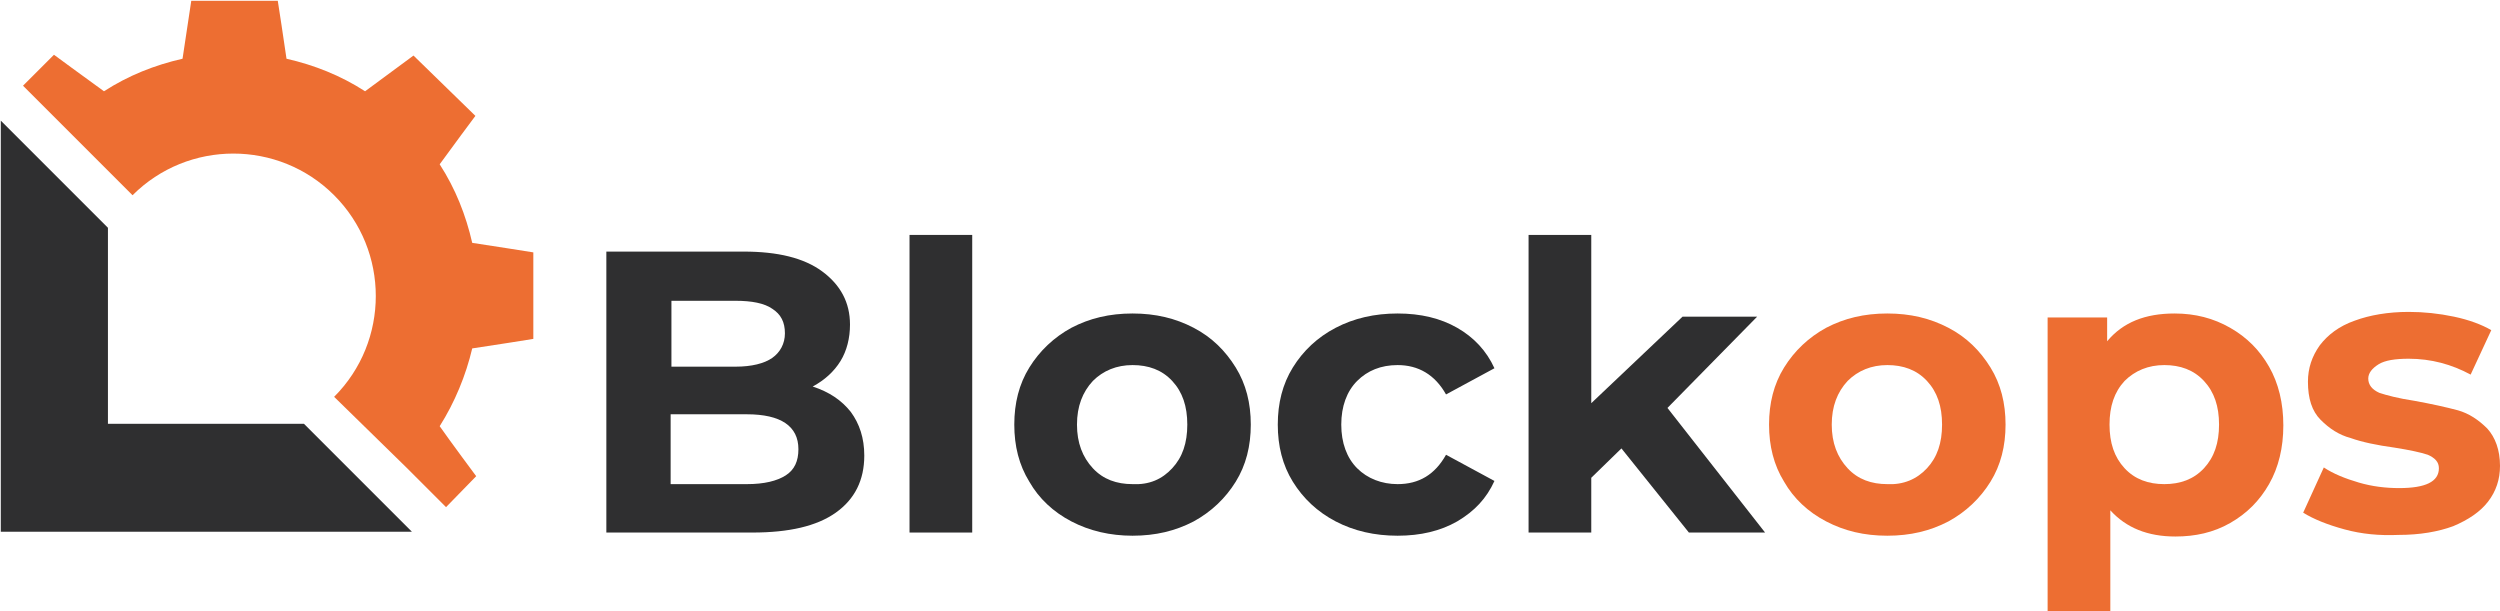
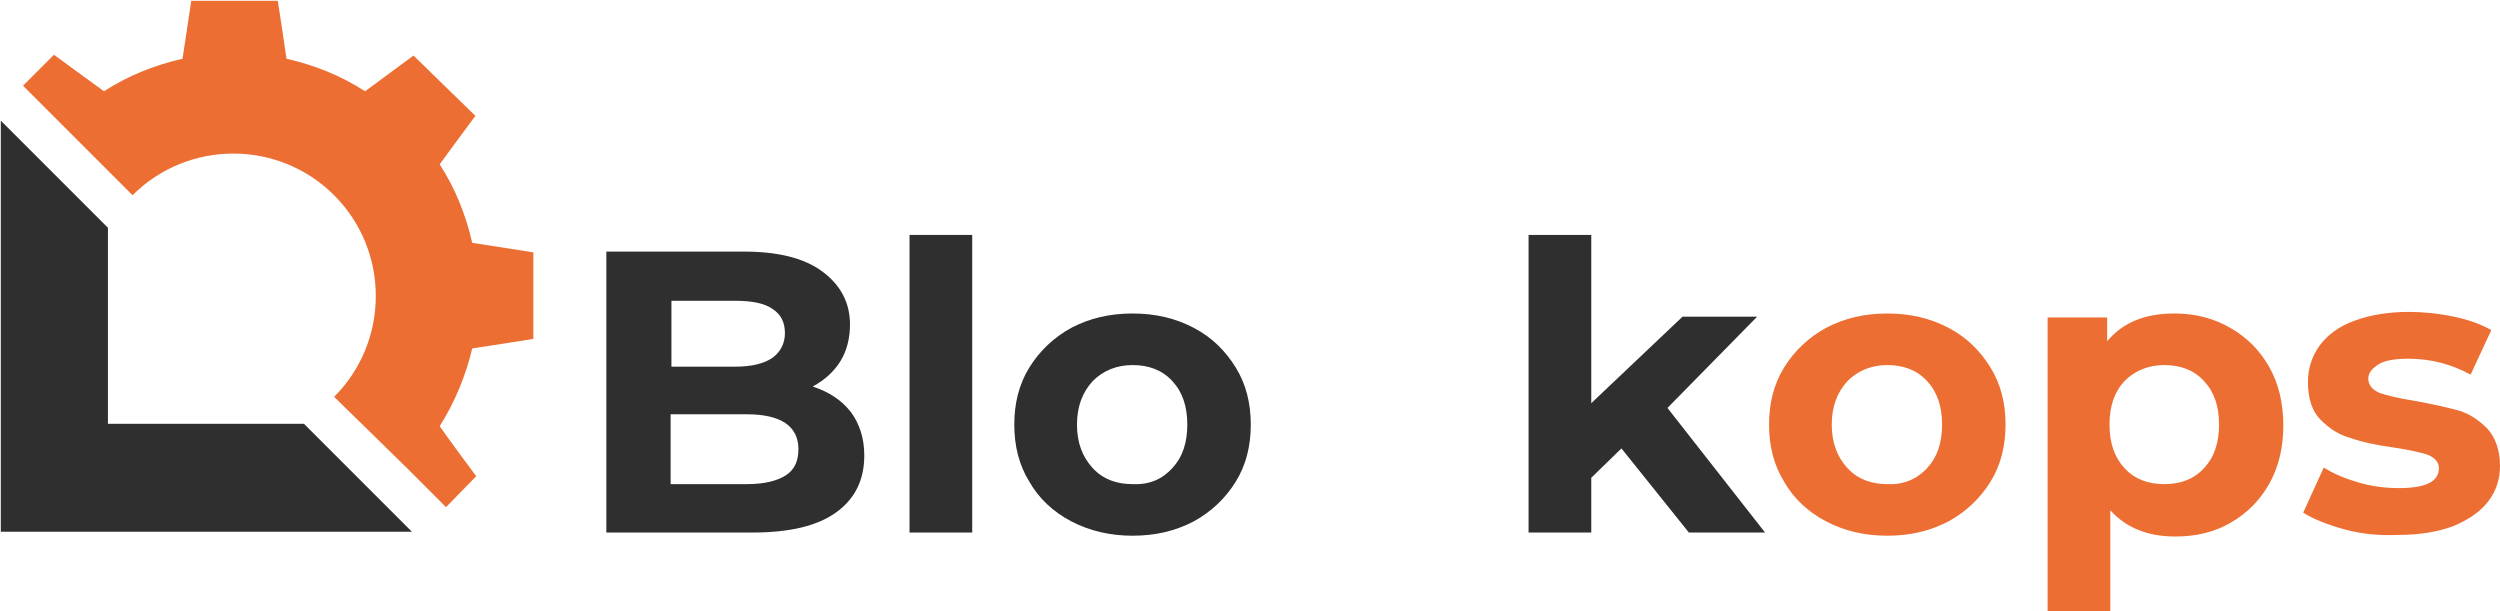
<svg xmlns="http://www.w3.org/2000/svg" version="1.1" id="Ebene_1" x="0px" y="0px" viewBox="0 0 315 77" style="enable-background:new 0 0 315 77;" xml:space="preserve">
  <style type="text/css">
	.st0{fill:#2F2F30;}
	.st1{fill:#ED6E32;}
</style>
  <polygon id="XMLID_468_" class="st0" points="38.3,53.4 51.9,67 0.1,67 0.1,15.2 13.6,28.7 13.6,53.4 " />
  <path id="XMLID_462_" class="st1" d="M51.2,58.9c1.3,1.3,5,5,5,5L60,60c0,0-3.2-4.3-4.6-6.3c1.9-3,3.3-6.4,4.1-9.8  c2.1-0.3,7.7-1.2,7.7-1.2l0-10.9c0,0-6.3-1-7.7-1.2c-0.8-3.5-2.1-6.8-4.1-9.9c1-1.4,4.5-6.1,4.5-6.1L52.1,7c0,0-4.6,3.4-6.1,4.5  c-3.1-2-6.4-3.3-9.9-4.1C35.9,5.9,35,0.1,35,0.1l-10.9,0c0,0-0.9,6-1.1,7.3c-3.5,0.8-6.8,2.1-9.9,4.1c-2.5-1.8-6.3-4.6-6.3-4.6  l-3.9,3.9c0,0,3.4,3.4,4.9,4.9l8.9,8.9c7-7,18.4-7,25.4,0s7,18.4,0,25.4L51.2,58.9z" />
  <g id="XMLID_51_">
    <path id="XMLID_149_" class="st0" d="M107.2,51.9c1.1,1.5,1.7,3.3,1.7,5.5c0,3.1-1.2,5.5-3.6,7.2c-2.4,1.7-5.9,2.5-10.5,2.5H76.4   V31.7h17.3c4.3,0,7.6,0.8,9.9,2.5c2.3,1.7,3.5,3.9,3.5,6.7c0,1.7-0.4,3.3-1.2,4.6c-0.8,1.3-2,2.4-3.5,3.2   C104.5,49.4,106,50.4,107.2,51.9z M84.6,37.9v8.3h8.1c2,0,3.6-0.4,4.6-1.1c1-0.7,1.6-1.8,1.6-3.1c0-1.4-0.5-2.4-1.6-3.1   c-1-0.7-2.6-1-4.6-1H84.6z M99,59.9c1.1-0.7,1.6-1.8,1.6-3.3c0-2.9-2.2-4.4-6.5-4.4h-9.6V61h9.6C96.3,61,97.9,60.6,99,59.9z" />
    <path id="XMLID_153_" class="st0" d="M114.6,29.6h7.9v37.5h-7.9V29.6z" />
    <path id="XMLID_162_" class="st0" d="M135,65.7c-2.3-1.2-4.1-2.9-5.3-5c-1.3-2.1-1.9-4.5-1.9-7.2c0-2.7,0.6-5.1,1.9-7.2   c1.3-2.1,3.1-3.8,5.3-5c2.3-1.2,4.8-1.8,7.7-1.8c2.9,0,5.4,0.6,7.7,1.8c2.3,1.2,4,2.9,5.3,5c1.3,2.1,1.9,4.5,1.9,7.2   c0,2.7-0.6,5.1-1.9,7.2c-1.3,2.1-3.1,3.8-5.3,5c-2.3,1.2-4.8,1.8-7.7,1.8C139.9,67.5,137.3,66.9,135,65.7z M147.7,59   c1.3-1.4,1.9-3.2,1.9-5.5c0-2.3-0.6-4.1-1.9-5.5c-1.3-1.4-3-2-5-2c-2,0-3.7,0.7-5,2c-1.3,1.4-2,3.2-2,5.5c0,2.3,0.7,4.1,2,5.5   c1.3,1.4,3,2,5,2C144.8,61.1,146.4,60.4,147.7,59z" />
-     <path id="XMLID_167_" class="st0" d="M168.3,65.7c-2.3-1.2-4.1-2.9-5.4-5c-1.3-2.1-1.9-4.5-1.9-7.2c0-2.7,0.6-5.1,1.9-7.2   c1.3-2.1,3.1-3.8,5.4-5c2.3-1.2,4.9-1.8,7.8-1.8c2.9,0,5.4,0.6,7.5,1.8c2.1,1.2,3.7,2.9,4.7,5.1l-6.1,3.3c-1.4-2.5-3.5-3.7-6.1-3.7   c-2.1,0-3.8,0.7-5.1,2c-1.3,1.3-2,3.2-2,5.5s0.7,4.2,2,5.5c1.3,1.3,3.1,2,5.1,2c2.7,0,4.7-1.2,6.1-3.7l6.1,3.3   c-1,2.2-2.5,3.8-4.7,5.1c-2.1,1.2-4.6,1.8-7.5,1.8C173.2,67.5,170.6,66.9,168.3,65.7z" />
    <path id="XMLID_170_" class="st0" d="M204.3,56.5l-3.8,3.7v6.9h-7.9V29.6h7.9v21.2l11.5-10.9h9.4l-11.3,11.5l12.3,15.7h-9.6   L204.3,56.5z" />
    <path id="XMLID_175_" class="st1" d="M230.1,65.7c-2.3-1.2-4.1-2.9-5.3-5c-1.3-2.1-1.9-4.5-1.9-7.2c0-2.7,0.6-5.1,1.9-7.2   c1.3-2.1,3.1-3.8,5.3-5c2.3-1.2,4.8-1.8,7.7-1.8c2.9,0,5.4,0.6,7.7,1.8c2.3,1.2,4,2.9,5.3,5c1.3,2.1,1.9,4.5,1.9,7.2   c0,2.7-0.6,5.1-1.9,7.2c-1.3,2.1-3.1,3.8-5.3,5c-2.3,1.2-4.8,1.8-7.7,1.8C234.9,67.5,232.4,66.9,230.1,65.7z M242.8,59   c1.3-1.4,1.9-3.2,1.9-5.5c0-2.3-0.6-4.1-1.9-5.5c-1.3-1.4-3-2-5-2c-2,0-3.7,0.7-5,2c-1.3,1.4-2,3.2-2,5.5c0,2.3,0.7,4.1,2,5.5   c1.3,1.4,3,2,5,2C239.8,61.1,241.5,60.4,242.8,59z" />
    <path id="XMLID_203_" class="st1" d="M281,41.3c2.1,1.2,3.7,2.8,4.9,4.9c1.2,2.1,1.8,4.6,1.8,7.4c0,2.8-0.6,5.3-1.8,7.4   c-1.2,2.1-2.8,3.7-4.9,4.9c-2.1,1.2-4.4,1.7-6.9,1.7c-3.5,0-6.2-1.1-8.2-3.3v12.7H258v-37h7.5V43c2-2.4,4.8-3.5,8.5-3.5   C276.6,39.5,278.9,40.1,281,41.3z M277.7,59c1.3-1.4,1.9-3.2,1.9-5.5c0-2.3-0.6-4.1-1.9-5.5c-1.3-1.4-3-2-5-2s-3.7,0.7-5,2   c-1.3,1.4-1.9,3.2-1.9,5.5c0,2.3,0.6,4.1,1.9,5.5c1.3,1.4,3,2,5,2S276.4,60.4,277.7,59z" />
    <path id="XMLID_237_" class="st1" d="M295.4,66.7c-2.2-0.6-3.9-1.3-5.2-2.1l2.6-5.7c1.2,0.8,2.7,1.4,4.4,1.9   c1.7,0.5,3.4,0.7,5.1,0.7c3.3,0,5-0.8,5-2.5c0-0.8-0.5-1.3-1.4-1.7c-0.9-0.3-2.3-0.6-4.2-0.9c-2.2-0.3-4.1-0.7-5.5-1.2   c-1.5-0.4-2.7-1.2-3.8-2.3c-1.1-1.1-1.6-2.7-1.6-4.8c0-1.7,0.5-3.2,1.5-4.6c1-1.3,2.4-2.4,4.4-3.1c1.9-0.7,4.2-1.1,6.8-1.1   c1.9,0,3.8,0.2,5.7,0.6c1.9,0.4,3.5,1,4.7,1.7l-2.6,5.6c-2.4-1.3-5-2-7.8-2c-1.7,0-3,0.2-3.8,0.7c-0.8,0.5-1.3,1.1-1.3,1.8   c0,0.8,0.5,1.4,1.4,1.8c0.9,0.3,2.4,0.7,4.4,1c2.2,0.4,4,0.8,5.5,1.2c1.4,0.4,2.6,1.2,3.7,2.3c1,1.1,1.6,2.7,1.6,4.7   c0,1.7-0.5,3.2-1.5,4.5s-2.5,2.3-4.4,3.1c-1.9,0.7-4.2,1.1-6.9,1.1C299.8,67.5,297.6,67.3,295.4,66.7z" />
  </g>
</svg>